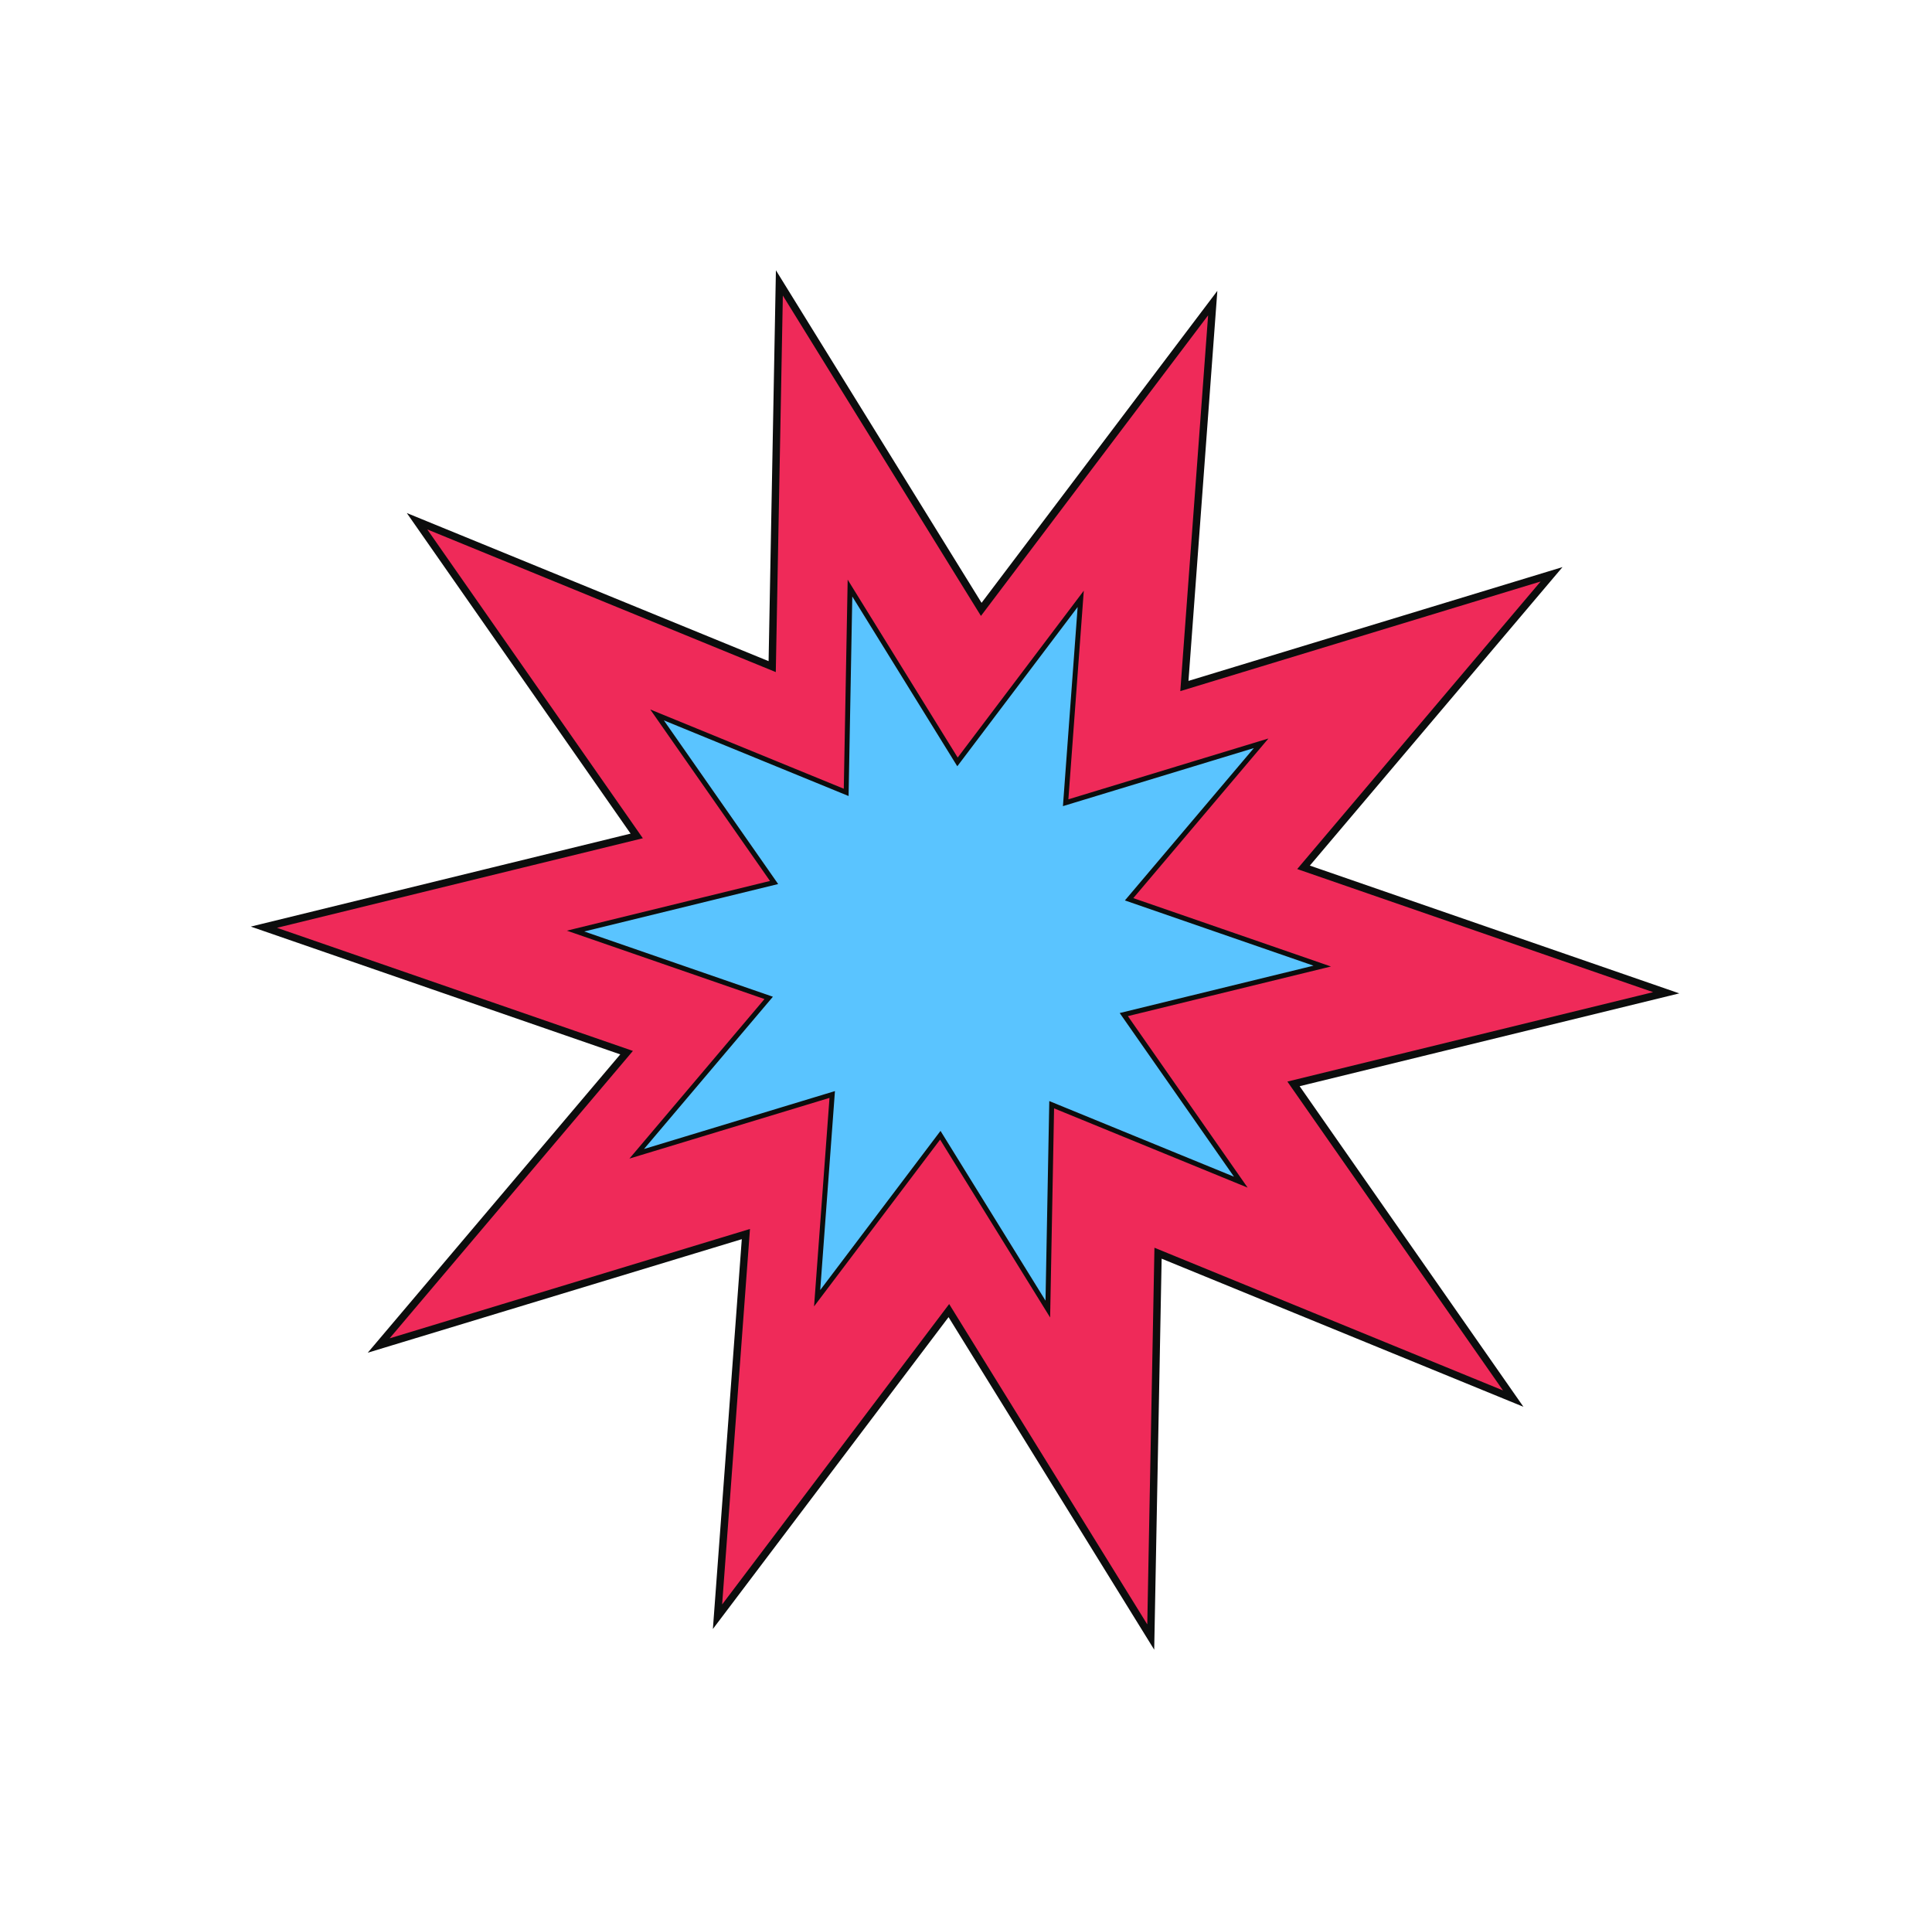
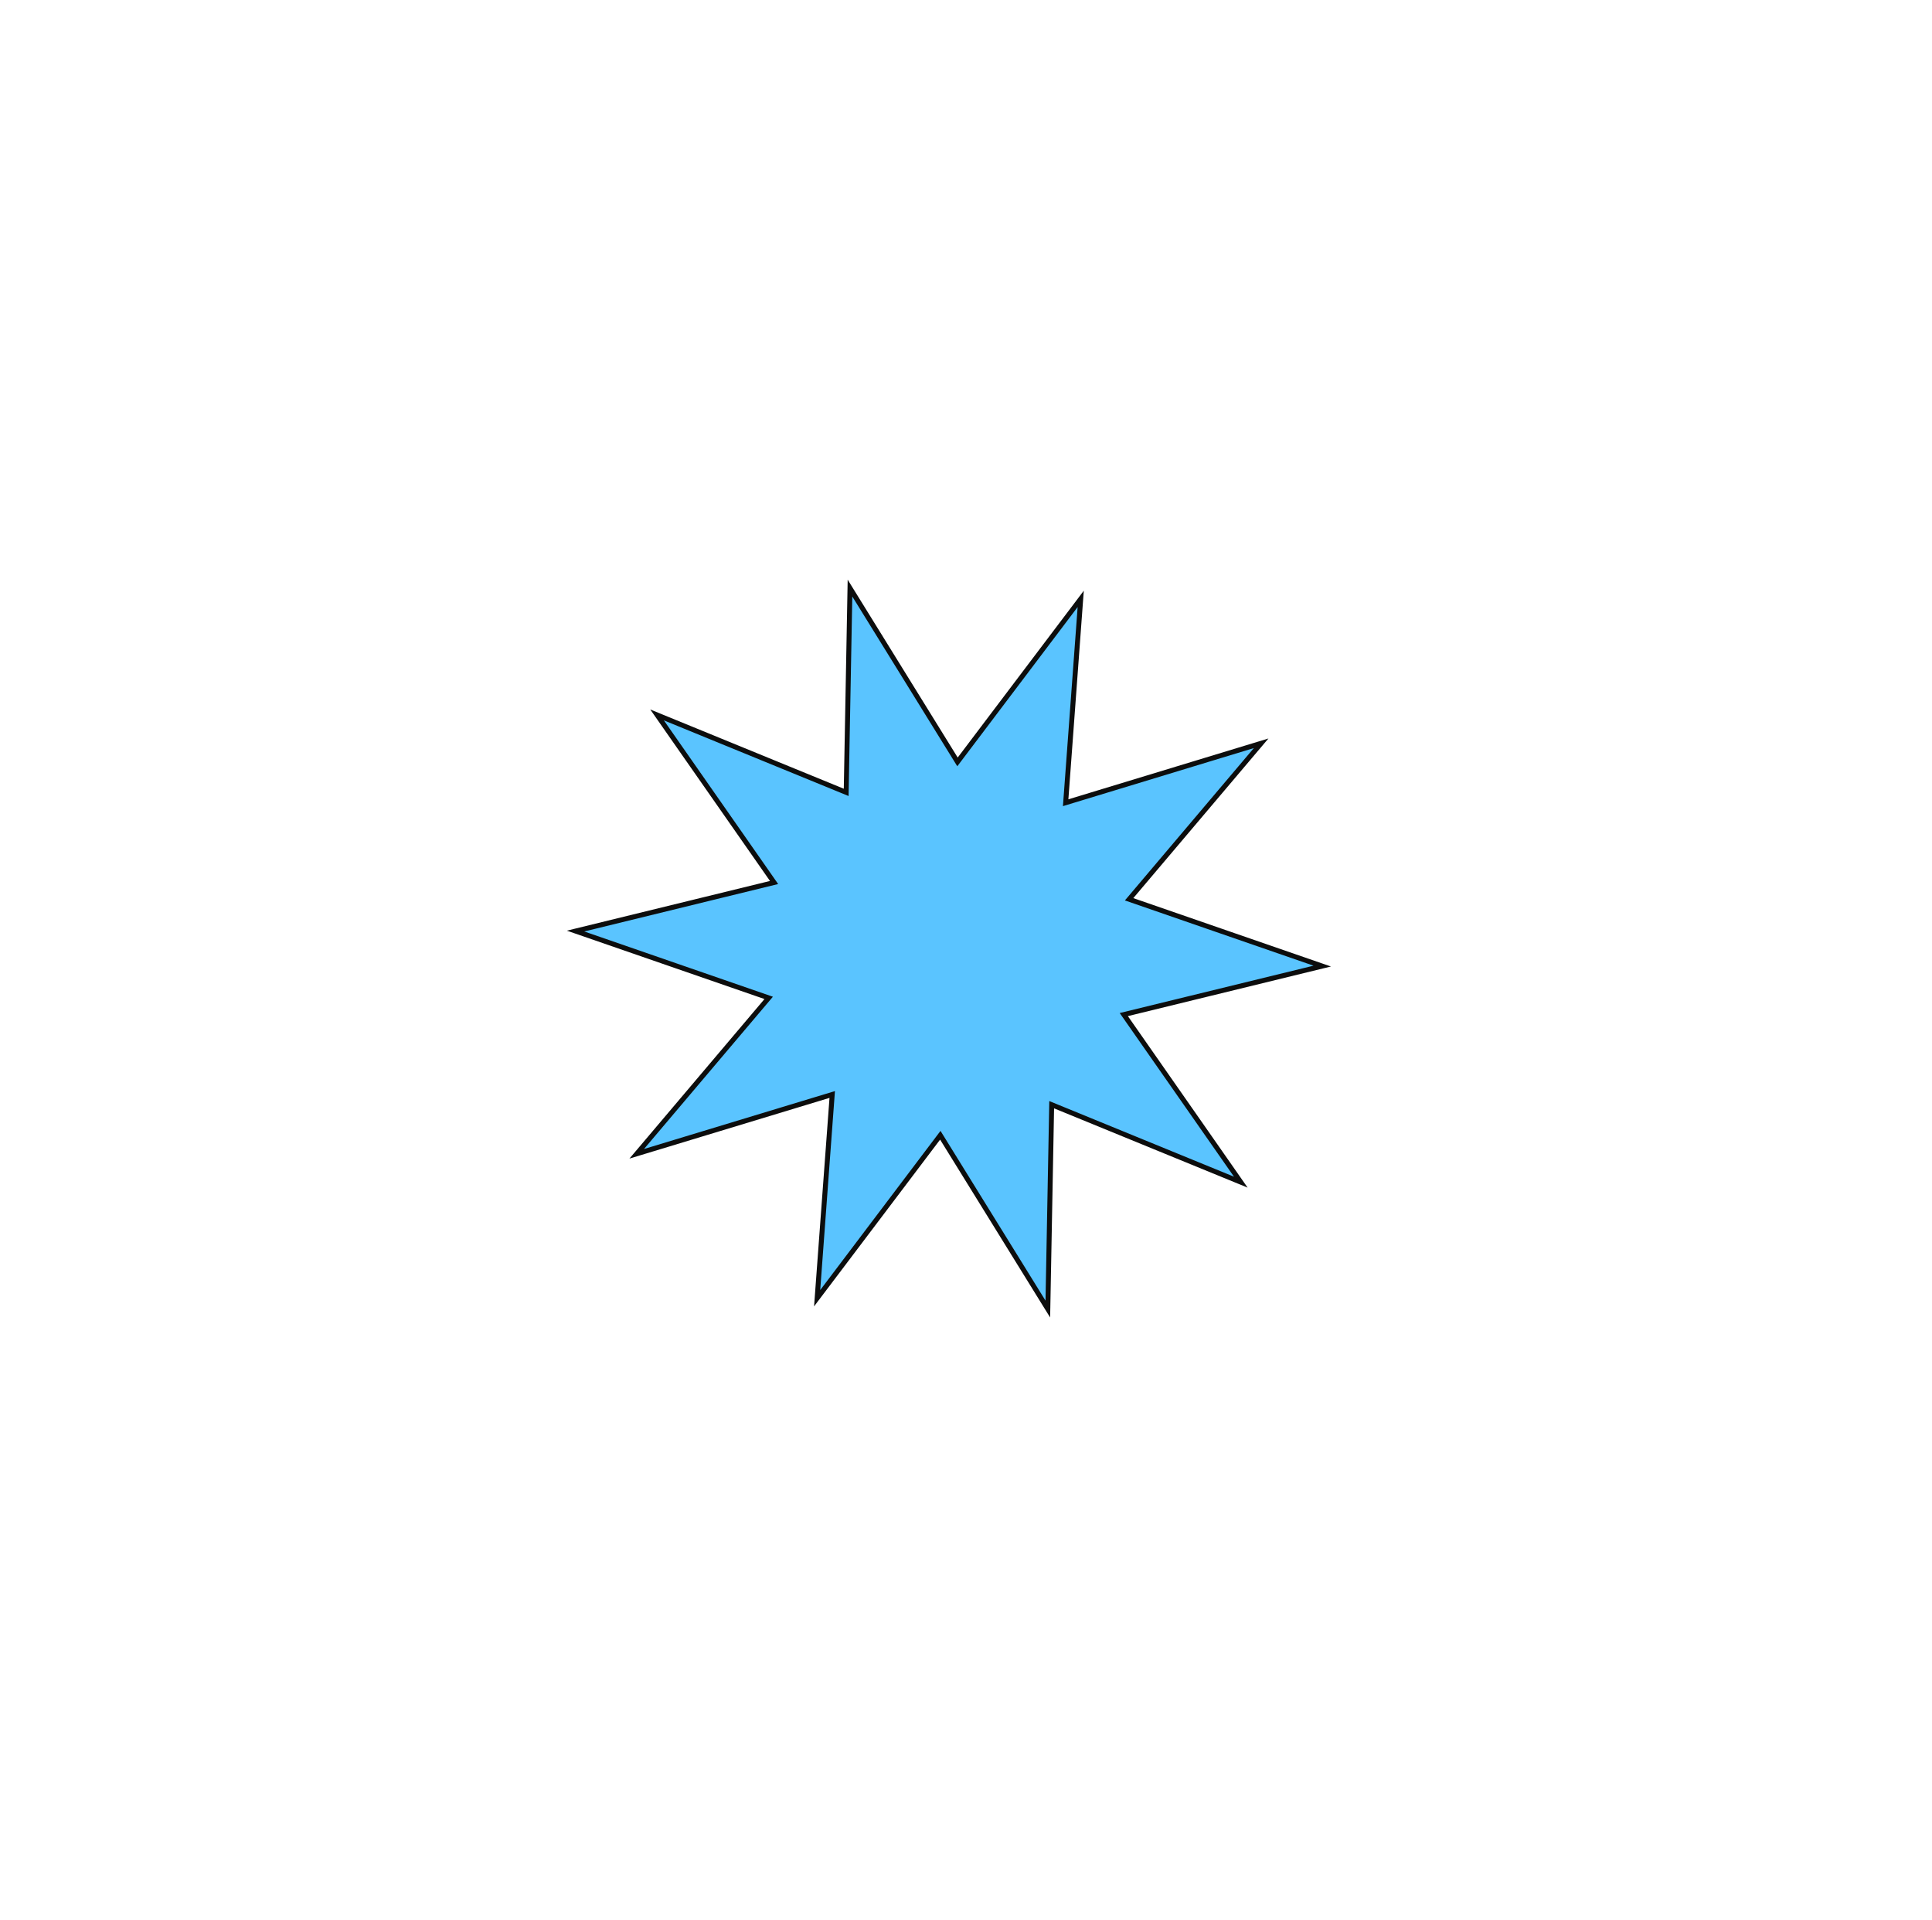
<svg xmlns="http://www.w3.org/2000/svg" width="783" height="778" viewBox="0 0 783 778" fill="none">
-   <path d="M480.006 277.974L628.816 232.707L528.293 351.441L675.289 402.272L524.233 439.194L613.272 566.719L469.33 507.801L466.372 663.334L384.555 531.056L290.791 655.104L302.29 500.048L153.468 545.211L253.945 426.535L106.949 375.704L258.051 338.724L169.013 211.199L312.954 270.117L315.866 114.641L397.683 246.92L491.494 122.814L480.006 277.974Z" fill="#EF2A59" stroke="#0C0D0D" stroke-width="3" stroke-miterlimit="10" />
  <path d="M431.889 325.268L511.12 301.179L457.605 364.387L535.878 391.462L455.451 411.108L502.87 479.011L426.224 447.63L424.661 530.438L381.087 460.004L331.172 526.042L337.283 443.489L258.046 467.522L311.536 404.345L233.264 377.271L313.715 357.594L266.296 289.691L342.942 321.072L344.48 238.295L388.054 308.728L437.993 242.66L431.889 325.268Z" fill="#5AC4FF" stroke="#0C0D0D" stroke-width="2" stroke-miterlimit="10" />
</svg>